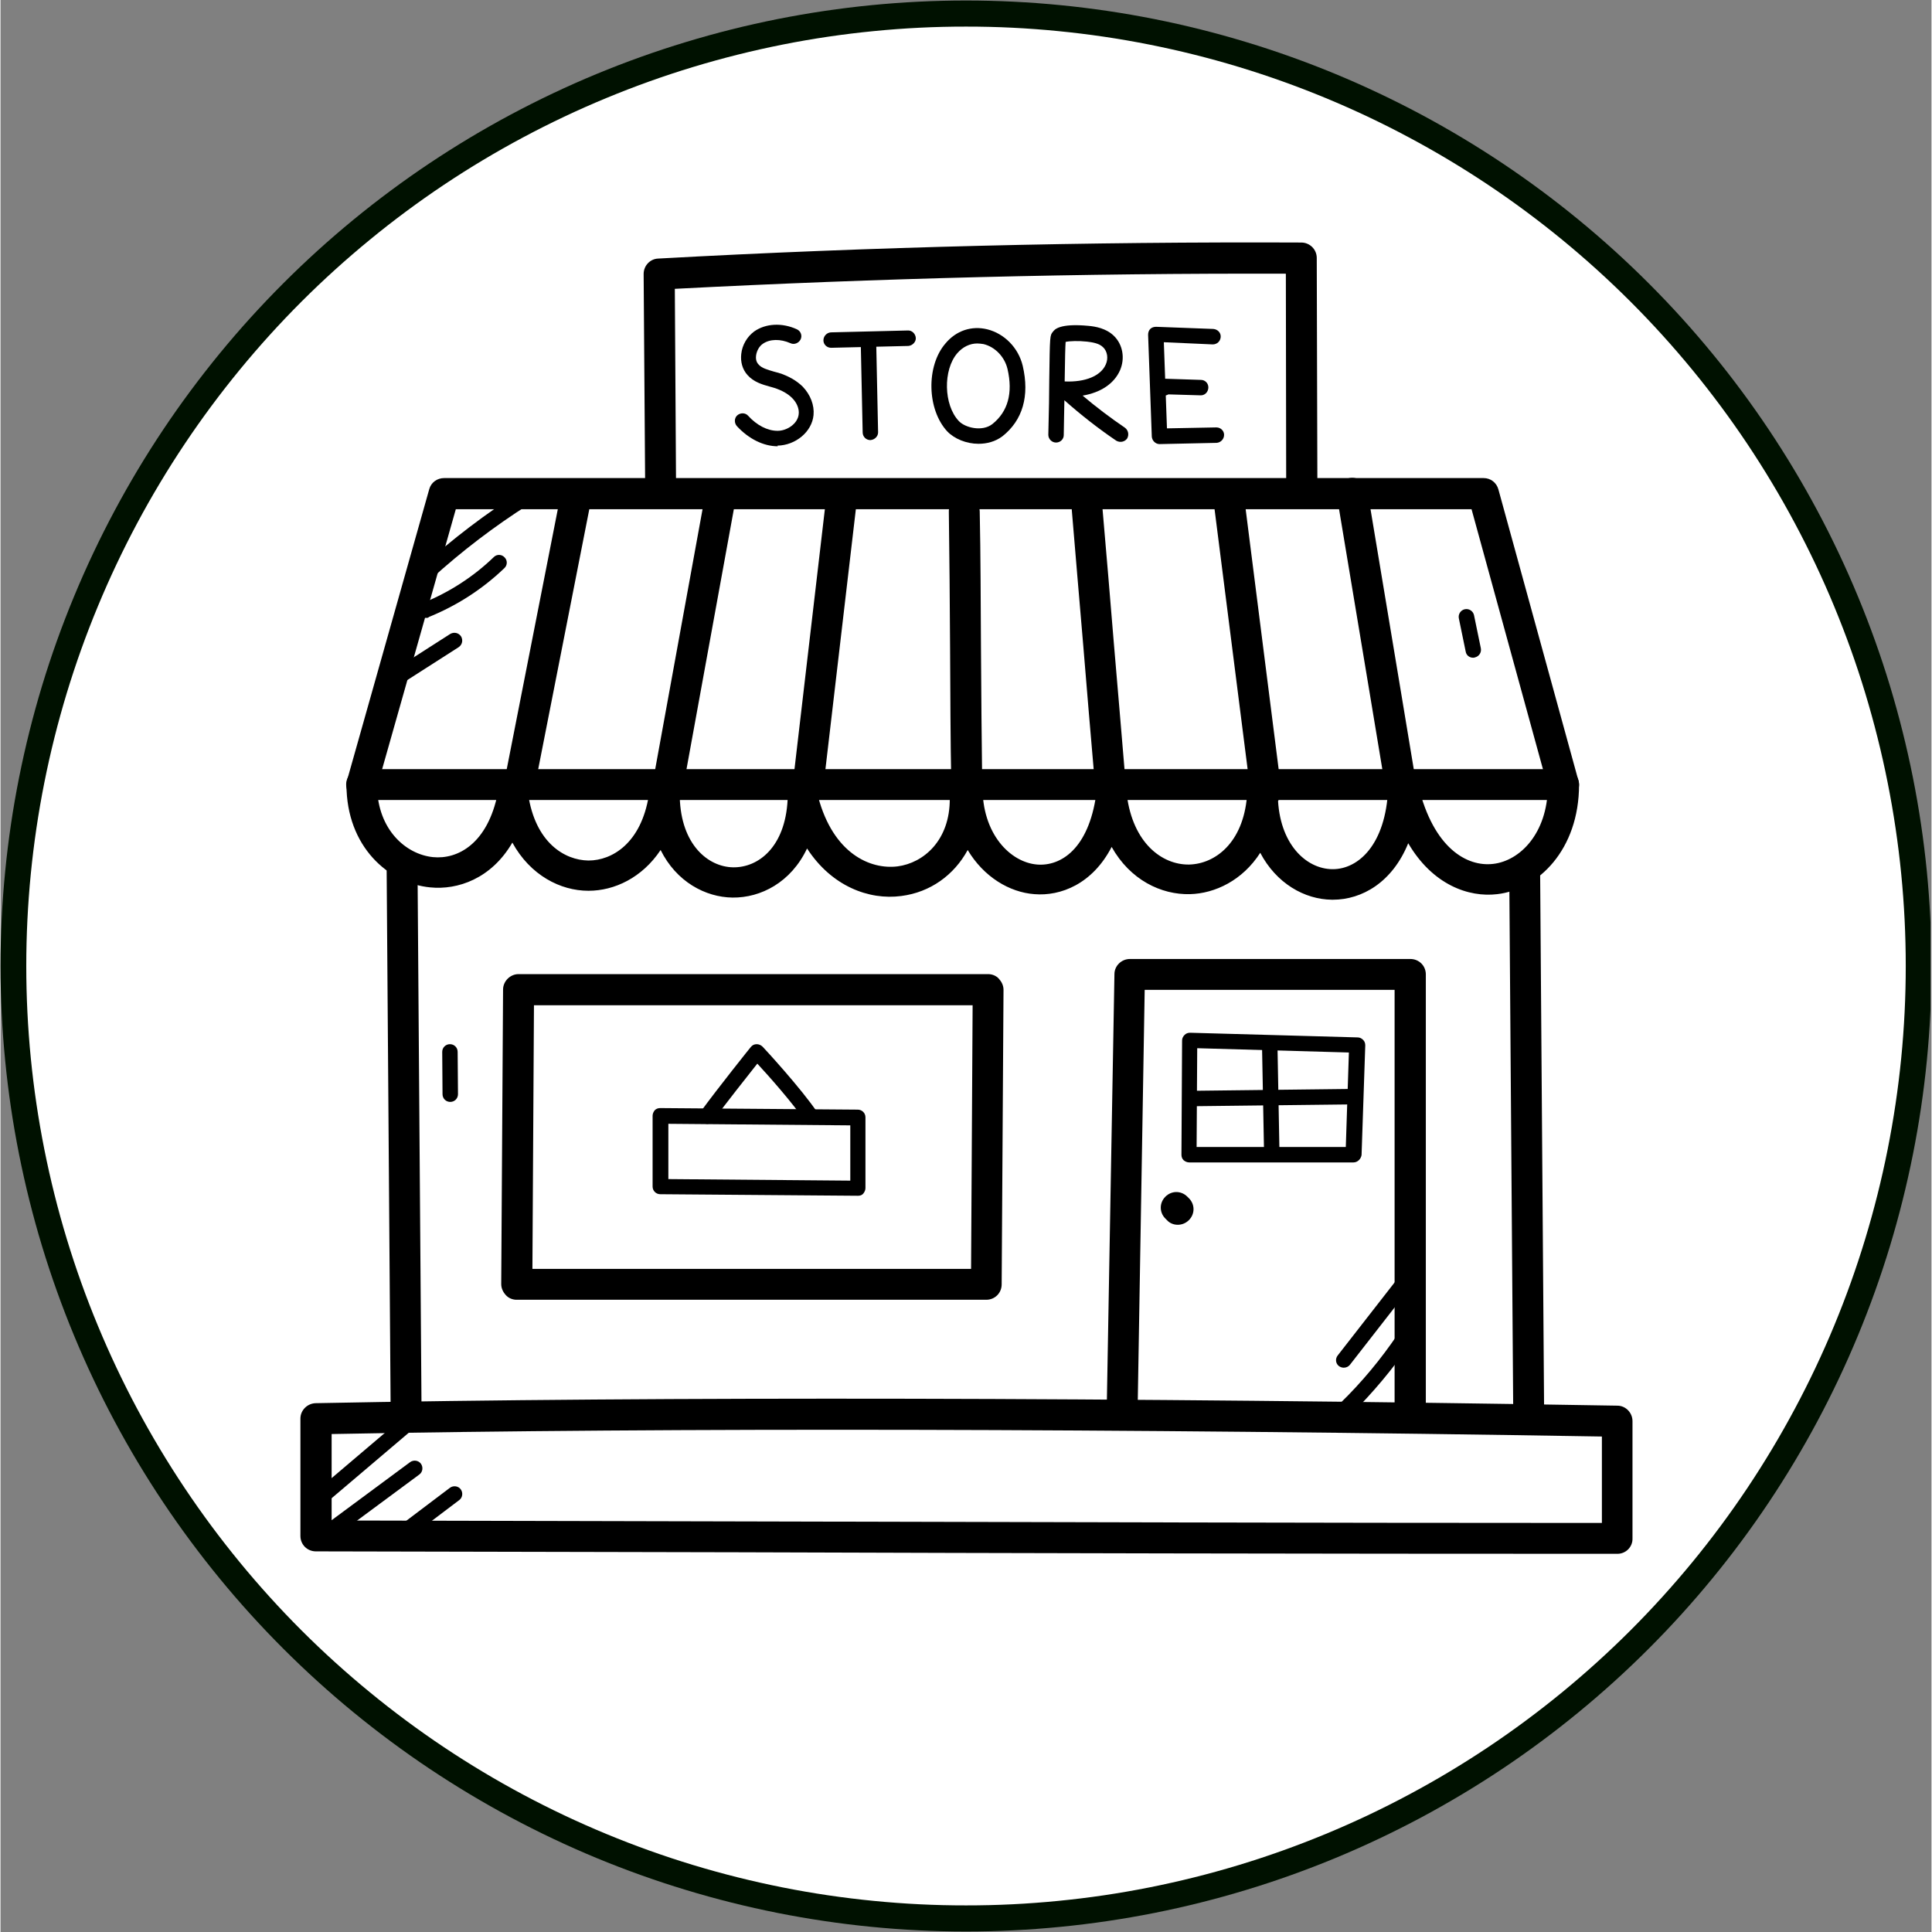
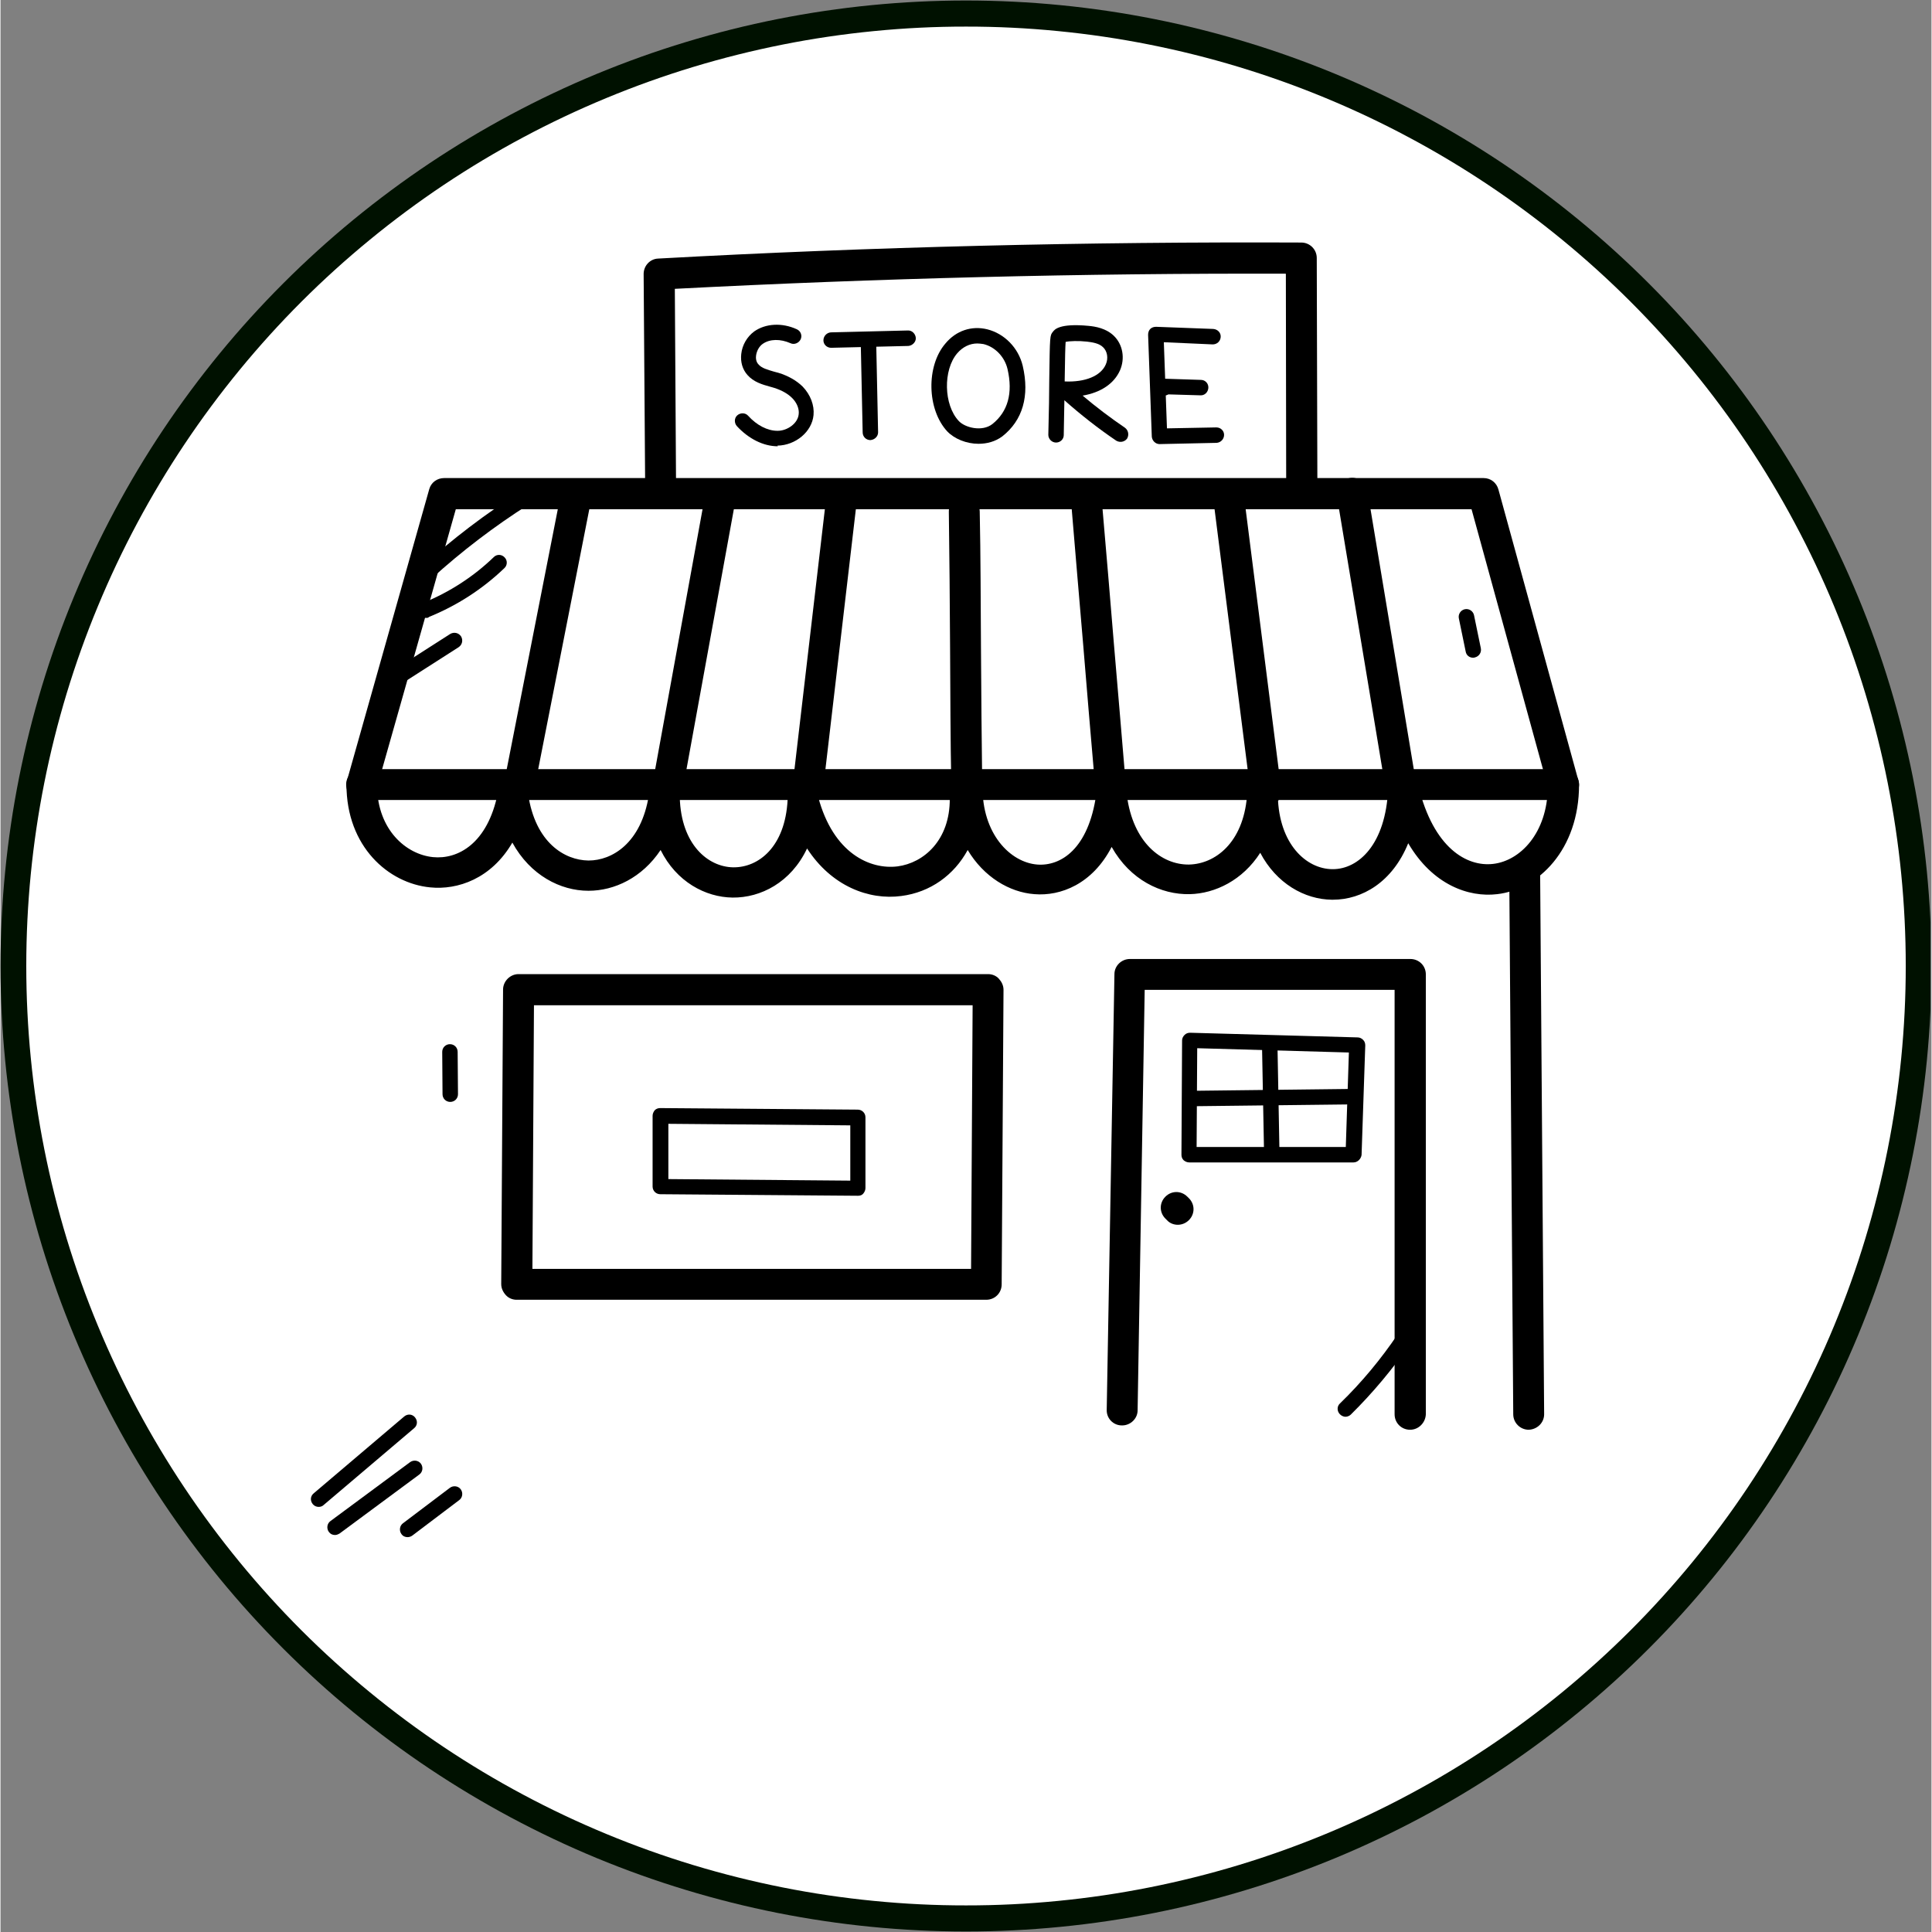
<svg xmlns="http://www.w3.org/2000/svg" width="300" zoomAndPan="magnify" viewBox="0 0 224.88 225" height="300" preserveAspectRatio="xMidYMid meet" version="1.0">
  <rect x="0" y="0" width="224.88" height="225" fill="#808080" stroke="none" />
  <defs>
    <clipPath id="54042c8f5d">
      <path d="M 0 0.059 L 224.762 0.059 L 224.762 224.938 L 0 224.938 Z M 0 0.059 " clip-rule="nonzero" />
    </clipPath>
    <clipPath id="a21ff6c1a5">
      <path d="M 112.441 0.059 C 108.758 0.059 105.082 0.242 101.418 0.602 C 97.754 0.961 94.117 1.504 90.504 2.219 C 86.891 2.938 83.324 3.832 79.801 4.902 C 76.277 5.969 72.812 7.211 69.41 8.617 C 66.008 10.027 62.684 11.602 59.438 13.336 C 56.188 15.074 53.035 16.965 49.973 19.008 C 46.91 21.055 43.957 23.246 41.109 25.582 C 38.262 27.918 35.535 30.391 32.934 32.992 C 30.328 35.598 27.859 38.32 25.523 41.168 C 23.188 44.016 20.996 46.969 18.949 50.031 C 16.902 53.094 15.012 56.25 13.277 59.496 C 11.539 62.742 9.969 66.07 8.559 69.473 C 7.148 72.875 5.91 76.336 4.84 79.859 C 3.773 83.383 2.879 86.953 2.16 90.562 C 1.441 94.176 0.902 97.812 0.543 101.48 C 0.18 105.145 0 108.816 0 112.5 C 0 116.184 0.18 119.855 0.543 123.52 C 0.902 127.188 1.441 130.824 2.16 134.438 C 2.879 138.047 3.773 141.617 4.84 145.141 C 5.91 148.664 7.148 152.125 8.559 155.527 C 9.969 158.93 11.539 162.258 13.277 165.504 C 15.012 168.75 16.902 171.906 18.949 174.969 C 20.996 178.031 23.188 180.984 25.523 183.832 C 27.859 186.68 30.328 189.402 32.934 192.008 C 35.535 194.609 38.262 197.082 41.109 199.418 C 43.957 201.754 46.91 203.945 49.973 205.992 C 53.035 208.035 56.188 209.926 59.438 211.664 C 62.684 213.398 66.008 214.973 69.41 216.383 C 72.812 217.789 76.277 219.031 79.801 220.098 C 83.324 221.168 86.891 222.062 90.504 222.781 C 94.117 223.496 97.754 224.039 101.418 224.398 C 105.082 224.758 108.758 224.941 112.441 224.941 C 116.121 224.941 119.797 224.758 123.461 224.398 C 127.125 224.039 130.766 223.496 134.375 222.781 C 137.988 222.062 141.555 221.168 145.078 220.098 C 148.605 219.031 152.066 217.789 155.469 216.383 C 158.871 214.973 162.195 213.398 165.445 211.664 C 168.691 209.926 171.848 208.035 174.91 205.992 C 177.969 203.945 180.926 201.754 183.77 199.418 C 186.617 197.082 189.344 194.609 191.945 192.008 C 194.551 189.402 197.02 186.68 199.355 183.832 C 201.695 180.984 203.883 178.031 205.93 174.969 C 207.977 171.906 209.867 168.75 211.602 165.504 C 213.34 162.258 214.91 158.93 216.32 155.527 C 217.73 152.125 218.969 148.664 220.039 145.141 C 221.105 141.617 222 138.047 222.719 134.438 C 223.438 130.824 223.977 127.188 224.34 123.52 C 224.699 119.855 224.879 116.184 224.879 112.5 C 224.879 108.816 224.699 105.145 224.34 101.48 C 223.977 97.812 223.438 94.176 222.719 90.562 C 222 86.953 221.105 83.383 220.039 79.859 C 218.969 76.336 217.73 72.875 216.32 69.473 C 214.91 66.07 213.34 62.742 211.602 59.496 C 209.867 56.25 207.977 53.094 205.93 50.031 C 203.883 46.969 201.695 44.016 199.355 41.168 C 197.02 38.32 194.551 35.598 191.945 32.992 C 189.344 30.391 186.617 27.918 183.77 25.582 C 180.926 23.246 177.969 21.055 174.91 19.008 C 171.848 16.965 168.691 15.074 165.445 13.336 C 162.195 11.602 158.871 10.027 155.469 8.617 C 152.066 7.211 148.605 5.969 145.078 4.902 C 141.555 3.832 137.988 2.938 134.375 2.219 C 130.766 1.504 127.125 0.961 123.461 0.602 C 119.797 0.242 116.121 0.059 112.441 0.059 Z M 112.441 0.059 " clip-rule="nonzero" />
    </clipPath>
    <clipPath id="44b398a5f7">
      <path d="M 3 3 L 221.895 3 L 221.895 221.957 L 3 221.957 Z M 3 3 " clip-rule="nonzero" />
    </clipPath>
    <clipPath id="bdef66b63c">
      <path d="M 112.441 3.098 C 108.855 3.094 105.281 3.27 101.715 3.621 C 98.148 3.969 94.605 4.492 91.09 5.191 C 87.574 5.891 84.102 6.758 80.672 7.797 C 77.242 8.836 73.871 10.043 70.562 11.414 C 67.25 12.785 64.016 14.312 60.852 16.004 C 57.691 17.691 54.621 19.531 51.641 21.52 C 48.66 23.512 45.785 25.645 43.016 27.918 C 40.242 30.191 37.59 32.594 35.055 35.125 C 32.52 37.66 30.117 40.312 27.844 43.082 C 25.57 45.852 23.438 48.727 21.445 51.707 C 19.453 54.688 17.613 57.758 15.922 60.918 C 14.234 64.078 12.703 67.312 11.332 70.625 C 9.957 73.934 8.754 77.305 7.711 80.734 C 6.672 84.164 5.801 87.637 5.102 91.152 C 4.402 94.668 3.879 98.207 3.527 101.773 C 3.176 105.34 3 108.918 3 112.5 C 3 116.082 3.176 119.66 3.527 123.227 C 3.879 126.793 4.402 130.332 5.102 133.848 C 5.801 137.363 6.672 140.836 7.711 144.266 C 8.754 147.695 9.957 151.066 11.332 154.375 C 12.703 157.688 14.234 160.922 15.922 164.082 C 17.613 167.242 19.453 170.312 21.445 173.293 C 23.438 176.273 25.57 179.148 27.844 181.918 C 30.117 184.688 32.52 187.34 35.055 189.875 C 37.59 192.406 40.242 194.809 43.016 197.082 C 45.785 199.355 48.66 201.488 51.641 203.48 C 54.621 205.469 57.691 207.309 60.852 208.996 C 64.016 210.688 67.25 212.215 70.562 213.586 C 73.871 214.957 77.242 216.164 80.672 217.203 C 84.102 218.242 87.574 219.109 91.09 219.809 C 94.605 220.508 98.148 221.031 101.715 221.379 C 105.281 221.73 108.855 221.906 112.441 221.902 C 116.023 221.906 119.598 221.73 123.164 221.379 C 126.734 221.031 130.273 220.508 133.789 219.809 C 137.305 219.109 140.777 218.242 144.207 217.203 C 147.637 216.164 151.008 214.957 154.32 213.586 C 157.629 212.215 160.867 210.688 164.027 208.996 C 167.188 207.309 170.258 205.469 173.238 203.48 C 176.219 201.488 179.094 199.355 181.867 197.082 C 184.637 194.809 187.289 192.406 189.824 189.875 C 192.359 187.34 194.762 184.688 197.039 181.918 C 199.312 179.148 201.445 176.273 203.438 173.293 C 205.426 170.312 207.27 167.242 208.957 164.082 C 210.648 160.922 212.18 157.688 213.551 154.375 C 214.922 151.066 216.129 147.695 217.168 144.266 C 218.207 140.836 219.078 137.363 219.777 133.848 C 220.477 130.332 221.004 126.793 221.355 123.227 C 221.707 119.66 221.883 116.082 221.883 112.5 C 221.883 108.918 221.707 105.34 221.355 101.773 C 221.004 98.207 220.477 94.668 219.777 91.152 C 219.078 87.637 218.207 84.164 217.168 80.734 C 216.129 77.305 214.922 73.934 213.551 70.625 C 212.18 67.312 210.648 64.078 208.957 60.918 C 207.27 57.758 205.426 54.688 203.438 51.707 C 201.445 48.727 199.312 45.852 197.039 43.082 C 194.762 40.312 192.359 37.66 189.824 35.125 C 187.289 32.594 184.637 30.191 181.867 27.918 C 179.094 25.645 176.219 23.512 173.238 21.52 C 170.258 19.531 167.188 17.691 164.027 16.004 C 160.867 14.312 157.629 12.785 154.32 11.414 C 151.008 10.043 147.637 8.836 144.207 7.797 C 140.777 6.758 137.305 5.891 133.789 5.191 C 130.273 4.492 126.734 3.969 123.164 3.621 C 119.598 3.27 116.023 3.094 112.441 3.098 Z M 112.441 3.098 " clip-rule="nonzero" />
    </clipPath>
    <clipPath id="80a77062a0">
      <path d="M 8.273 8.336 L 216.508 8.336 L 216.508 216.566 L 8.273 216.566 Z M 8.273 8.336 " clip-rule="nonzero" />
    </clipPath>
    <clipPath id="5e5a9a1eea">
      <path d="M 112.441 8.578 C 109.035 8.574 105.641 8.738 102.25 9.074 C 98.863 9.406 95.496 9.902 92.16 10.566 C 88.82 11.227 85.52 12.051 82.262 13.039 C 79.004 14.027 75.801 15.172 72.656 16.473 C 69.508 17.773 66.434 19.227 63.43 20.832 C 60.426 22.434 57.512 24.184 54.68 26.074 C 51.848 27.965 49.117 29.988 46.484 32.148 C 43.852 34.309 41.332 36.59 38.922 38.996 C 36.516 41.402 34.23 43.922 32.07 46.555 C 29.91 49.188 27.883 51.918 25.992 54.746 C 24.098 57.578 22.352 60.496 20.746 63.496 C 19.141 66.5 17.684 69.574 16.383 72.719 C 15.078 75.863 13.934 79.066 12.945 82.324 C 11.953 85.582 11.129 88.879 10.465 92.219 C 9.801 95.559 9.301 98.922 8.965 102.312 C 8.633 105.699 8.465 109.094 8.465 112.5 C 8.465 115.906 8.633 119.301 8.965 122.688 C 9.301 126.078 9.801 129.441 10.465 132.781 C 11.129 136.121 11.953 139.418 12.945 142.676 C 13.934 145.934 15.078 149.137 16.383 152.281 C 17.684 155.426 19.141 158.5 20.746 161.504 C 22.352 164.504 24.098 167.422 25.992 170.254 C 27.883 173.082 29.91 175.812 32.07 178.445 C 34.23 181.078 36.516 183.598 38.922 186.004 C 41.332 188.41 43.852 190.691 46.484 192.852 C 49.117 195.012 51.848 197.035 54.68 198.926 C 57.512 200.816 60.426 202.566 63.43 204.168 C 66.434 205.773 69.508 207.227 72.656 208.527 C 75.801 209.828 79.004 210.973 82.262 211.961 C 85.52 212.949 88.82 213.773 92.16 214.434 C 95.496 215.098 98.863 215.594 102.25 215.926 C 105.641 216.262 109.035 216.426 112.441 216.422 C 115.844 216.426 119.242 216.262 122.629 215.926 C 126.02 215.594 129.383 215.098 132.723 214.434 C 136.062 213.773 139.359 212.949 142.617 211.961 C 145.879 210.973 149.078 209.828 152.227 208.527 C 155.371 207.227 158.445 205.773 161.449 204.168 C 164.453 202.566 167.371 200.816 170.199 198.926 C 173.031 197.035 175.766 195.012 178.398 192.852 C 181.031 190.691 183.551 188.41 185.957 186.004 C 188.367 183.598 190.648 181.078 192.809 178.445 C 194.973 175.812 196.996 173.082 198.891 170.254 C 200.781 167.422 202.531 164.504 204.137 161.504 C 205.742 158.5 207.195 155.426 208.5 152.281 C 209.801 149.137 210.949 145.934 211.938 142.676 C 212.926 139.418 213.75 136.121 214.418 132.781 C 215.082 129.441 215.578 126.078 215.914 122.688 C 216.246 119.301 216.414 115.906 216.414 112.5 C 216.414 109.094 216.246 105.699 215.914 102.312 C 215.578 98.922 215.082 95.559 214.418 92.219 C 213.75 88.879 212.926 85.582 211.938 82.324 C 210.949 79.066 209.801 75.863 208.5 72.719 C 207.195 69.574 205.742 66.5 204.137 63.496 C 202.531 60.496 200.781 57.578 198.891 54.746 C 196.996 51.918 194.973 49.188 192.809 46.555 C 190.648 43.922 188.367 41.402 185.957 38.996 C 183.551 36.59 181.031 34.309 178.398 32.148 C 175.766 29.988 173.031 27.965 170.199 26.074 C 167.371 24.184 164.453 22.434 161.449 20.832 C 158.445 19.227 155.371 17.773 152.227 16.473 C 149.078 15.172 145.879 14.027 142.617 13.039 C 139.359 12.051 136.062 11.227 132.723 10.566 C 129.383 9.902 126.02 9.406 122.629 9.074 C 119.242 8.738 115.844 8.574 112.441 8.578 Z M 112.441 8.578 " clip-rule="nonzero" />
    </clipPath>
    <clipPath id="327f657c29">
-       <path d="M 34.926 162 L 190.094 162 L 190.094 181 L 34.926 181 Z M 34.926 162 " clip-rule="nonzero" />
-     </clipPath>
+       </clipPath>
    <clipPath id="52acfeb8e0">
      <path d="M 74 28.09 L 154 28.09 L 154 59 L 74 59 Z M 74 28.09 " clip-rule="nonzero" />
    </clipPath>
  </defs>
  <g clip-path="url(#54042c8f5d)">
    <g clip-path="url(#a21ff6c1a5)">
      <path fill="#001100" d="M 0 0.059 L 224.977 0.059 L 224.977 225.035 L 0 225.035 Z M 0 0.059 " fill-opacity="1" fill-rule="nonzero" />
    </g>
  </g>
  <g clip-path="url(#44b398a5f7)">
    <g clip-path="url(#bdef66b63c)">
      <path fill="#ffffff" d="M 0 0.059 L 224.977 0.059 L 224.977 225.035 L 0 225.035 Z M 0 0.059 " fill-opacity="1" fill-rule="nonzero" />
    </g>
  </g>
  <g clip-path="url(#80a77062a0)">
    <g clip-path="url(#5e5a9a1eea)">
      <path fill="#ffffff" d="M 0 0.059 L 224.977 0.059 L 224.977 225.035 L 0 225.035 Z M 0 0.059 " fill-opacity="1" fill-rule="nonzero" />
    </g>
  </g>
  <g clip-path="url(#327f657c29)">
    <path fill="#000000" d="M 188.297 180.957 C 152.5 180.957 118.68 180.887 85.941 180.777 C 69.539 180.742 53.203 180.707 36.727 180.672 C 35.719 180.672 34.926 179.879 34.926 178.875 L 34.926 165.211 C 34.926 164.242 35.719 163.449 36.691 163.414 C 76.805 162.625 130.66 162.73 188.297 163.703 C 189.266 163.703 190.059 164.527 190.059 165.5 L 190.059 179.16 C 190.094 180.133 189.305 180.957 188.297 180.957 Z M 38.562 177.074 C 54.426 177.113 70.148 177.148 85.98 177.184 C 118.141 177.254 151.383 177.363 186.496 177.363 L 186.496 167.297 C 130.41 166.363 78.027 166.254 38.562 167.008 Z M 38.562 177.074 " fill-opacity="1" fill-rule="nonzero" />
  </g>
-   <path fill="#000000" d="M 47.23 165.969 C 46.262 165.969 45.434 165.176 45.434 164.168 L 44.965 100.719 C 44.965 99.711 45.758 98.922 46.766 98.922 C 47.734 98.922 48.562 99.711 48.562 100.719 L 49.031 164.168 C 49.031 165.141 48.238 165.969 47.23 165.969 Z M 47.23 165.969 " fill-opacity="1" fill-rule="nonzero" />
  <path fill="#000000" d="M 177.973 166.508 C 177 166.508 176.172 165.715 176.172 164.707 L 175.703 101.258 C 175.703 100.25 176.496 99.461 177.504 99.461 C 178.473 99.461 179.301 100.25 179.301 101.258 L 179.77 164.707 C 179.77 165.68 178.977 166.469 177.973 166.508 Z M 177.973 166.508 " fill-opacity="1" fill-rule="nonzero" />
  <path fill="#000000" d="M 182.035 93.168 L 42.051 93.168 C 41.043 93.168 40.254 92.379 40.254 91.371 C 40.254 90.363 41.043 89.574 42.051 89.574 L 182.035 89.574 C 183.043 89.574 183.836 90.363 183.836 91.371 C 183.836 92.379 183.008 93.168 182.035 93.168 Z M 182.035 93.168 " fill-opacity="1" fill-rule="nonzero" />
  <path fill="#000000" d="M 155.16 104.781 C 155.125 104.781 155.09 104.781 155.055 104.781 C 151.852 104.746 148.578 102.875 146.707 99.316 C 144.656 102.516 141.453 104.062 138.504 104.133 C 135.16 104.207 131.562 102.48 129.402 98.633 C 127.172 102.949 123.465 104.387 120.406 104.133 C 117.492 103.918 114.508 102.121 112.637 98.992 C 111.055 101.906 108.285 103.918 104.902 104.348 C 101.125 104.852 96.773 103.199 93.93 98.812 C 92.059 102.77 88.531 104.566 85.258 104.531 C 82.094 104.492 78.711 102.695 76.875 98.992 C 74.719 102.23 71.48 103.738 68.492 103.738 C 68.492 103.738 68.457 103.738 68.457 103.738 C 65.219 103.738 61.695 101.941 59.609 98.129 C 57.16 102.336 53.238 103.668 50.039 103.344 C 45.18 102.875 40.289 98.598 40.289 91.371 C 40.289 91.191 40.324 91.047 40.359 90.867 L 49.93 56.969 C 50.145 56.176 50.867 55.676 51.656 55.676 L 172.719 55.676 C 173.547 55.676 174.23 56.215 174.445 57.004 L 183.762 90.906 C 183.801 91.047 183.836 91.227 183.836 91.371 C 183.836 98.992 179.051 103.594 174.301 104.133 C 170.992 104.531 166.781 103.055 163.941 98.203 C 162.105 102.73 158.578 104.781 155.16 104.781 Z M 146.957 91.012 C 146.996 91.012 146.996 91.012 147.031 91.012 C 148.004 91.047 148.758 91.805 148.758 92.773 C 148.902 98.273 152.031 101.188 155.09 101.223 C 155.125 101.223 155.125 101.223 155.16 101.223 C 158.148 101.223 161.312 98.348 161.602 91.875 C 161.637 90.977 162.32 90.258 163.219 90.184 C 164.121 90.113 164.91 90.688 165.129 91.551 C 166.891 98.777 170.777 100.969 173.832 100.609 C 176.965 100.25 180.129 97.051 180.203 91.66 L 171.316 59.305 L 53.023 59.305 L 43.852 91.66 C 43.957 96.621 47.195 99.496 50.363 99.82 C 53.238 100.109 56.73 98.273 57.918 92.344 C 58.098 91.48 58.852 90.867 59.715 90.906 C 60.578 90.941 61.336 91.586 61.441 92.449 C 62.27 98.168 65.723 100.18 68.457 100.215 C 68.457 100.215 68.492 100.215 68.492 100.215 C 71.191 100.215 74.609 98.238 75.508 92.594 C 75.652 91.66 76.48 91.012 77.418 91.086 C 78.352 91.156 79.07 91.91 79.105 92.848 C 79.25 98.383 82.418 100.969 85.332 101.008 C 88.281 101.043 91.375 98.633 91.664 93.168 C 91.699 92.27 92.383 91.551 93.281 91.48 C 94.145 91.371 94.973 91.945 95.223 92.809 C 96.988 99.426 101.305 101.293 104.469 100.898 C 107.492 100.504 110.586 97.879 110.551 92.988 C 110.551 92.703 110.621 92.414 110.766 92.164 C 110.766 91.945 110.766 91.695 110.766 91.445 C 110.766 90.473 111.594 89.684 112.566 89.684 C 112.566 89.684 112.602 89.684 112.602 89.684 C 113.609 89.684 114.398 90.508 114.363 91.516 C 114.293 97.125 117.602 100.43 120.73 100.684 C 123.465 100.898 126.703 98.887 127.605 92.523 C 127.746 91.625 128.504 90.977 129.402 90.977 C 130.301 90.977 131.059 91.66 131.164 92.559 C 131.883 98.203 135.266 100.684 138.324 100.684 C 138.359 100.684 138.398 100.684 138.434 100.684 C 141.453 100.609 144.691 98.168 145.16 92.773 C 145.27 91.73 146.059 91.012 146.957 91.012 Z M 146.957 91.012 " fill-opacity="1" fill-rule="nonzero" />
  <path fill="#000000" d="M 112.531 93.168 C 111.559 93.168 110.766 92.379 110.73 91.406 C 110.621 86.23 110.621 80.766 110.586 75.48 C 110.551 70.199 110.516 64.734 110.441 59.629 C 110.406 58.621 111.199 57.832 112.207 57.793 C 112.207 57.793 112.242 57.793 112.242 57.793 C 113.211 57.793 114.004 58.586 114.039 59.555 C 114.148 64.734 114.148 70.199 114.184 75.48 C 114.219 80.766 114.258 86.23 114.328 91.371 C 114.328 92.344 113.574 93.133 112.531 93.168 C 112.566 93.168 112.531 93.168 112.531 93.168 Z M 112.531 93.168 " fill-opacity="1" fill-rule="nonzero" />
  <path fill="#000000" d="M 94.145 92.559 C 94.074 92.559 94 92.559 93.93 92.559 C 92.957 92.449 92.238 91.551 92.348 90.582 L 96.125 58.262 C 96.23 57.293 97.133 56.574 98.102 56.68 C 99.074 56.789 99.793 57.688 99.688 58.656 L 95.906 90.977 C 95.836 91.91 95.043 92.559 94.145 92.559 Z M 94.145 92.559 " fill-opacity="1" fill-rule="nonzero" />
  <path fill="#000000" d="M 77.738 93.168 C 77.633 93.168 77.523 93.168 77.418 93.133 C 76.445 92.953 75.797 92.02 75.977 91.047 L 82.02 57.867 C 82.199 56.895 83.137 56.25 84.109 56.43 C 85.078 56.609 85.727 57.543 85.547 58.516 L 79.504 91.695 C 79.324 92.559 78.566 93.168 77.738 93.168 Z M 77.738 93.168 " fill-opacity="1" fill-rule="nonzero" />
  <path fill="#000000" d="M 60.363 93.527 C 60.254 93.527 60.148 93.527 60.004 93.492 C 59.031 93.312 58.383 92.344 58.602 91.371 L 65.184 57.867 C 65.363 56.895 66.336 56.25 67.309 56.465 C 68.277 56.645 68.926 57.613 68.711 58.586 L 62.125 92.09 C 61.945 92.918 61.191 93.527 60.363 93.527 Z M 60.363 93.527 " fill-opacity="1" fill-rule="nonzero" />
  <path fill="#000000" d="M 129.223 92.559 C 128.285 92.559 127.531 91.84 127.422 90.906 C 126.957 85.656 126.523 80.301 126.094 75.16 C 125.66 69.98 125.191 64.66 124.762 59.414 C 124.688 58.406 125.41 57.543 126.379 57.473 C 127.352 57.398 128.25 58.117 128.324 59.09 C 128.789 64.336 129.223 69.695 129.652 74.836 C 130.086 80.012 130.555 85.332 130.984 90.582 C 131.059 91.586 130.336 92.449 129.367 92.523 C 129.332 92.559 129.258 92.559 129.223 92.559 Z M 129.223 92.559 " fill-opacity="1" fill-rule="nonzero" />
  <path fill="#000000" d="M 147.391 93.961 C 146.492 93.961 145.734 93.312 145.594 92.379 L 141.383 59.27 C 141.273 58.297 141.957 57.398 142.93 57.254 C 143.902 57.148 144.801 57.832 144.945 58.801 L 149.152 91.945 C 149.262 92.918 148.578 93.816 147.605 93.961 C 147.535 93.961 147.461 93.961 147.391 93.961 Z M 147.391 93.961 " fill-opacity="1" fill-rule="nonzero" />
  <path fill="#000000" d="M 162.934 92.559 C 162.07 92.559 161.312 91.945 161.168 91.047 C 161.168 91.047 158.398 74.332 155.629 57.758 C 155.449 56.789 156.133 55.855 157.105 55.676 C 158.074 55.492 159.012 56.176 159.191 57.148 C 161.961 73.719 164.73 90.438 164.73 90.438 C 164.91 91.406 164.227 92.344 163.258 92.523 C 163.148 92.559 163.039 92.559 162.934 92.559 Z M 162.934 92.559 " fill-opacity="1" fill-rule="nonzero" />
  <path fill="#000000" d="M 114.797 151.371 L 60.113 151.371 C 59.645 151.371 59.176 151.191 58.852 150.832 C 58.527 150.473 58.312 150.043 58.312 149.539 L 58.527 115.242 C 58.527 114.273 59.355 113.445 60.328 113.445 L 115.012 113.445 C 115.48 113.445 115.945 113.625 116.27 113.984 C 116.594 114.344 116.809 114.773 116.809 115.277 L 116.594 149.574 C 116.594 150.582 115.805 151.371 114.797 151.371 Z M 61.945 147.777 L 113.031 147.777 L 113.211 117.074 L 62.125 117.074 Z M 61.945 147.777 " fill-opacity="1" fill-rule="nonzero" />
  <path fill="#000000" d="M 164.156 166.508 C 163.148 166.508 162.355 165.715 162.355 164.707 L 162.355 115.277 L 133.25 115.277 L 132.426 164.242 C 132.426 165.211 131.598 166.004 130.625 166.004 C 130.625 166.004 130.59 166.004 130.59 166.004 C 129.582 166.004 128.789 165.176 128.828 164.168 L 129.727 113.445 C 129.727 112.473 130.555 111.684 131.523 111.684 L 164.191 111.684 C 165.199 111.684 165.992 112.473 165.992 113.48 L 165.992 164.707 C 165.953 165.68 165.164 166.508 164.156 166.508 Z M 164.156 166.508 " fill-opacity="1" fill-rule="nonzero" />
  <path fill="#000000" d="M 157.57 135.375 L 138.434 135.375 C 138.18 135.375 137.965 135.266 137.785 135.121 C 137.605 134.941 137.531 134.727 137.531 134.477 L 137.605 121.176 C 137.605 120.922 137.715 120.707 137.895 120.527 C 138.074 120.348 138.289 120.273 138.539 120.273 L 158.039 120.816 C 158.293 120.816 158.508 120.922 158.688 121.102 C 158.867 121.281 158.938 121.496 158.938 121.75 L 158.508 134.512 C 158.434 134.98 158.039 135.375 157.57 135.375 Z M 139.297 133.578 L 156.672 133.578 L 157.031 122.574 L 139.367 122.074 Z M 139.297 133.578 " fill-opacity="1" fill-rule="nonzero" />
  <path fill="#000000" d="M 148.039 134.621 C 147.535 134.621 147.141 134.223 147.141 133.719 L 146.922 122.215 C 146.922 121.715 147.32 121.316 147.824 121.316 C 148.324 121.316 148.723 121.715 148.723 122.215 L 148.938 133.719 C 148.938 134.223 148.543 134.621 148.039 134.621 Z M 148.039 134.621 " fill-opacity="1" fill-rule="nonzero" />
  <path fill="#000000" d="M 138.758 128.832 C 138.254 128.832 137.855 128.438 137.855 127.934 C 137.855 127.43 138.254 127.035 138.758 127.035 L 157.391 126.816 C 157.895 126.816 158.293 127.215 158.293 127.719 C 158.293 128.219 157.895 128.617 157.391 128.617 Z M 138.758 128.832 " fill-opacity="1" fill-rule="nonzero" />
  <path fill="#000000" d="M 137.102 142.637 C 136.633 142.637 136.164 142.457 135.844 142.098 L 135.664 141.918 C 134.941 141.199 134.941 140.082 135.664 139.363 C 136.383 138.645 137.496 138.645 138.215 139.363 L 138.398 139.543 C 139.117 140.262 139.117 141.379 138.398 142.098 C 138.035 142.457 137.57 142.637 137.102 142.637 Z M 137.102 142.637 " fill-opacity="1" fill-rule="nonzero" />
-   <path fill="#000000" d="M 94.434 130.953 C 94.145 130.953 93.859 130.809 93.676 130.559 C 92.309 128.508 89.469 125.309 88.137 123.871 C 86.949 125.379 84.43 128.543 82.992 130.52 C 82.703 130.918 82.129 131.023 81.734 130.699 C 81.336 130.414 81.23 129.836 81.555 129.441 C 83.496 126.781 87.344 121.965 87.383 121.93 C 87.562 121.715 87.777 121.605 88.066 121.605 C 88.316 121.605 88.57 121.715 88.75 121.895 C 88.93 122.074 93.246 126.746 95.152 129.586 C 95.441 129.98 95.332 130.559 94.902 130.844 C 94.793 130.918 94.613 130.953 94.434 130.953 Z M 94.434 130.953 " fill-opacity="1" fill-rule="nonzero" />
  <path fill="#000000" d="M 99.867 139.258 L 76.84 139.078 C 76.336 139.078 75.941 138.68 75.941 138.18 L 75.941 129.945 C 75.941 129.695 76.051 129.477 76.191 129.297 C 76.371 129.117 76.59 129.047 76.84 129.047 L 99.828 129.227 C 100.332 129.227 100.73 129.621 100.73 130.125 L 100.73 138.359 C 100.73 138.609 100.621 138.824 100.477 139.004 C 100.332 139.184 100.117 139.258 99.867 139.258 Z M 77.777 137.316 L 98.965 137.496 L 98.965 131.059 L 77.777 130.879 Z M 77.777 137.316 " fill-opacity="1" fill-rule="nonzero" />
  <g clip-path="url(#52acfeb8e0)">
    <path fill="#000000" d="M 151.527 58.91 C 150.52 58.91 149.73 58.117 149.73 57.113 L 149.691 31.875 C 126.055 31.805 102.133 32.414 78.531 33.637 L 78.676 57.074 C 78.676 58.082 77.883 58.875 76.875 58.875 C 75.867 58.91 75.078 58.082 75.078 57.074 L 74.898 31.91 C 74.898 30.941 75.652 30.148 76.59 30.113 C 101.414 28.746 126.598 28.137 151.492 28.246 C 152.465 28.246 153.289 29.035 153.289 30.043 L 153.363 57.074 C 153.328 58.082 152.535 58.91 151.527 58.91 Z M 151.527 58.91 " fill-opacity="1" fill-rule="nonzero" />
  </g>
  <path fill="#000000" d="M 90.512 51.973 C 88.855 51.973 87.129 51.109 85.762 49.633 C 85.438 49.273 85.438 48.699 85.797 48.375 C 86.16 48.051 86.734 48.051 87.059 48.41 C 88.066 49.527 89.324 50.172 90.477 50.172 C 90.477 50.172 90.512 50.172 90.512 50.172 C 91.59 50.172 92.852 49.348 92.957 48.23 C 93.031 47.621 92.742 46.902 92.203 46.363 C 91.699 45.859 91.016 45.465 90.117 45.176 C 89.973 45.141 89.793 45.07 89.613 45.031 C 88.711 44.781 87.707 44.492 86.984 43.668 C 86.41 43.02 86.16 42.156 86.266 41.223 C 86.375 40.18 86.949 39.207 87.777 38.598 C 89.109 37.664 91.016 37.555 92.742 38.348 C 93.211 38.562 93.391 39.102 93.176 39.531 C 92.957 39.965 92.418 40.18 91.988 39.965 C 90.836 39.461 89.613 39.461 88.785 40.035 C 88.352 40.324 88.066 40.863 87.992 41.402 C 87.957 41.652 87.957 42.121 88.281 42.445 C 88.641 42.875 89.324 43.055 90.043 43.27 C 90.223 43.309 90.402 43.379 90.582 43.414 C 91.77 43.773 92.742 44.352 93.426 45.031 C 94.324 45.969 94.793 47.191 94.684 48.34 C 94.504 50.281 92.598 51.863 90.477 51.898 C 90.547 51.973 90.512 51.973 90.512 51.973 Z M 90.512 51.973 " fill-opacity="1" fill-rule="nonzero" />
  <path fill="#000000" d="M 96.734 40.504 C 96.23 40.504 95.836 40.109 95.836 39.641 C 95.836 39.137 96.23 38.742 96.699 38.707 L 105.656 38.488 C 106.16 38.453 106.559 38.887 106.594 39.352 C 106.629 39.82 106.199 40.25 105.73 40.289 Z M 96.734 40.504 " fill-opacity="1" fill-rule="nonzero" />
  <path fill="#000000" d="M 101.305 51.254 C 100.801 51.254 100.406 50.855 100.406 50.352 L 100.188 40.145 C 100.188 39.641 100.586 39.246 101.09 39.246 C 101.594 39.246 101.988 39.641 101.988 40.145 L 102.203 50.352 C 102.203 50.82 101.809 51.215 101.305 51.254 Z M 101.305 51.254 " fill-opacity="1" fill-rule="nonzero" />
  <path fill="#000000" d="M 113.895 51.684 C 112.492 51.684 111.09 51.109 110.262 50.246 C 107.887 47.691 107.781 42.625 110.047 40 C 111.305 38.488 113.105 37.914 114.902 38.348 C 116.918 38.848 118.539 40.504 119.043 42.59 C 119.867 46.109 119.043 48.953 116.668 50.82 C 115.84 51.434 114.867 51.684 113.895 51.684 Z M 113.754 40 C 112.891 40 112.062 40.395 111.414 41.148 C 109.758 43.09 109.832 47.152 111.594 49.023 C 112.312 49.812 114.328 50.316 115.516 49.383 C 117.312 47.945 117.926 45.789 117.277 42.984 C 116.953 41.582 115.84 40.395 114.473 40.07 C 114.219 40.035 113.969 40 113.754 40 Z M 113.754 40 " fill-opacity="1" fill-rule="nonzero" />
  <path fill="#000000" d="M 122.926 51.539 C 122.422 51.539 122.027 51.109 122.027 50.641 C 122.098 47.836 122.137 45.715 122.137 44.133 C 122.207 39.066 122.207 39.066 122.566 38.633 C 122.746 38.383 123.324 37.629 126.703 37.949 C 127.531 38.023 128.754 38.238 129.652 39.102 C 130.699 40.109 130.984 41.727 130.375 43.129 C 129.691 44.672 128.145 45.715 126.02 46.074 C 127.602 47.406 129.258 48.664 130.949 49.812 C 131.344 50.102 131.453 50.641 131.203 51.074 C 130.914 51.469 130.375 51.574 129.941 51.324 C 127.82 49.887 125.805 48.305 123.898 46.613 C 123.863 47.766 123.863 49.094 123.824 50.676 C 123.824 51.145 123.43 51.539 122.926 51.539 Z M 123.934 44.422 C 126.344 44.531 128.145 43.773 128.719 42.445 C 129.043 41.727 128.898 40.898 128.395 40.43 C 127.926 39.965 127.102 39.855 126.523 39.785 C 125.555 39.676 124.473 39.711 124.043 39.82 C 124.004 40.324 123.969 41.617 123.934 44.207 C 123.934 44.242 123.934 44.312 123.934 44.422 Z M 123.898 39.82 Z M 123.898 39.82 " fill-opacity="1" fill-rule="nonzero" />
  <path fill="#000000" d="M 134.98 51.719 C 134.512 51.719 134.117 51.324 134.078 50.855 L 133.648 38.992 C 133.648 38.742 133.719 38.488 133.898 38.309 C 134.078 38.129 134.332 38.059 134.582 38.059 L 141.238 38.309 C 141.742 38.348 142.137 38.742 142.102 39.246 C 142.066 39.75 141.672 40.109 141.168 40.109 L 135.48 39.855 L 135.844 49.887 L 141.562 49.777 C 141.562 49.777 141.562 49.777 141.598 49.777 C 142.102 49.777 142.496 50.172 142.496 50.641 C 142.496 51.145 142.102 51.539 141.633 51.574 L 134.98 51.719 C 135.016 51.719 134.98 51.719 134.98 51.719 Z M 134.98 51.719 " fill-opacity="1" fill-rule="nonzero" />
  <path fill="#000000" d="M 135.52 46.074 C 135.301 46.074 135.086 46.004 134.941 45.859 L 134.727 45.68 C 134.438 45.43 134.332 45.031 134.477 44.672 C 134.617 44.312 134.98 44.098 135.34 44.098 L 139.801 44.242 C 140.305 44.242 140.699 44.672 140.664 45.176 C 140.629 45.68 140.23 46.074 139.727 46.039 L 136.023 45.93 C 135.879 46.004 135.699 46.074 135.52 46.074 Z M 135.52 46.074 " fill-opacity="1" fill-rule="nonzero" />
  <path fill="#000000" d="M 37.051 175.492 C 36.797 175.492 36.547 175.387 36.367 175.172 C 36.043 174.773 36.078 174.234 36.477 173.91 L 47.016 164.961 C 47.41 164.637 47.953 164.672 48.273 165.07 C 48.598 165.465 48.562 166.004 48.168 166.328 L 37.625 175.277 C 37.48 175.422 37.266 175.492 37.051 175.492 Z M 37.051 175.492 " fill-opacity="1" fill-rule="nonzero" />
  <path fill="#000000" d="M 38.957 178.766 C 38.668 178.766 38.418 178.656 38.238 178.406 C 37.949 178.012 38.023 177.434 38.418 177.148 L 47.699 170.281 C 48.094 169.992 48.672 170.066 48.957 170.461 C 49.246 170.855 49.176 171.43 48.777 171.719 L 39.496 178.586 C 39.316 178.691 39.137 178.766 38.957 178.766 Z M 38.957 178.766 " fill-opacity="1" fill-rule="nonzero" />
  <path fill="#000000" d="M 47.41 179.016 C 47.125 179.016 46.871 178.91 46.691 178.656 C 46.402 178.262 46.477 177.688 46.871 177.398 L 52.34 173.266 C 52.734 172.977 53.312 173.051 53.598 173.445 C 53.887 173.84 53.816 174.414 53.418 174.703 L 47.953 178.836 C 47.809 178.945 47.59 179.016 47.41 179.016 Z M 47.41 179.016 " fill-opacity="1" fill-rule="nonzero" />
  <path fill="#000000" d="M 156.637 164.996 C 156.422 164.996 156.168 164.891 155.988 164.707 C 155.629 164.348 155.629 163.773 155.988 163.449 C 158.508 161.008 160.773 158.273 162.715 155.398 C 163.004 155.004 163.543 154.895 163.977 155.145 C 164.371 155.434 164.48 155.973 164.227 156.406 C 162.176 159.387 159.84 162.191 157.25 164.746 C 157.105 164.891 156.852 164.996 156.637 164.996 Z M 156.637 164.996 " fill-opacity="1" fill-rule="nonzero" />
-   <path fill="#000000" d="M 156.422 159.281 C 156.242 159.281 156.023 159.207 155.883 159.102 C 155.484 158.812 155.414 158.238 155.738 157.844 L 162.574 149.07 C 162.859 148.676 163.438 148.605 163.832 148.926 C 164.227 149.215 164.301 149.789 163.977 150.184 L 157.141 158.957 C 156.961 159.172 156.707 159.281 156.422 159.281 Z M 156.422 159.281 " fill-opacity="1" fill-rule="nonzero" />
  <path fill="#000000" d="M 49.57 67.609 C 49.32 67.609 49.066 67.5 48.922 67.32 C 48.598 66.961 48.598 66.387 48.996 66.062 C 52.594 62.793 56.516 59.809 60.613 57.219 C 61.047 56.969 61.586 57.074 61.84 57.508 C 62.09 57.938 61.98 58.477 61.551 58.73 C 57.52 61.281 53.707 64.195 50.184 67.395 C 50 67.5 49.785 67.609 49.57 67.609 Z M 49.57 67.609 " fill-opacity="1" fill-rule="nonzero" />
  <path fill="#000000" d="M 49.57 71.961 C 49.211 71.961 48.887 71.742 48.742 71.383 C 48.562 70.918 48.777 70.414 49.246 70.199 C 52.27 68.977 55.109 67.141 57.449 64.875 C 57.809 64.516 58.383 64.555 58.707 64.914 C 59.066 65.273 59.031 65.848 58.672 66.172 C 56.117 68.617 53.168 70.52 49.895 71.852 C 49.82 71.961 49.68 71.961 49.57 71.961 Z M 49.57 71.961 " fill-opacity="1" fill-rule="nonzero" />
  <path fill="#000000" d="M 46.836 79.363 C 46.547 79.363 46.262 79.223 46.082 78.934 C 45.828 78.5 45.938 77.961 46.367 77.676 L 52.375 73.828 C 52.809 73.578 53.348 73.684 53.637 74.117 C 53.887 74.547 53.781 75.086 53.348 75.375 L 47.34 79.223 C 47.16 79.293 47.016 79.363 46.836 79.363 Z M 46.836 79.363 " fill-opacity="1" fill-rule="nonzero" />
  <path fill="#000000" d="M 52.375 128.328 C 51.871 128.328 51.477 127.934 51.477 127.43 L 51.441 122.504 C 51.441 122 51.836 121.605 52.34 121.605 C 52.844 121.605 53.238 122 53.238 122.504 L 53.277 127.43 C 53.277 127.934 52.879 128.328 52.375 128.328 Z M 52.375 128.328 " fill-opacity="1" fill-rule="nonzero" />
  <path fill="#000000" d="M 171.496 76.598 C 171.062 76.598 170.703 76.309 170.633 75.879 L 169.84 72.031 C 169.73 71.527 170.055 71.059 170.523 70.953 C 171.027 70.844 171.496 71.168 171.602 71.637 L 172.395 75.48 C 172.504 75.984 172.18 76.453 171.711 76.562 C 171.602 76.598 171.566 76.598 171.496 76.598 Z M 171.496 76.598 " fill-opacity="1" fill-rule="nonzero" />
</svg>